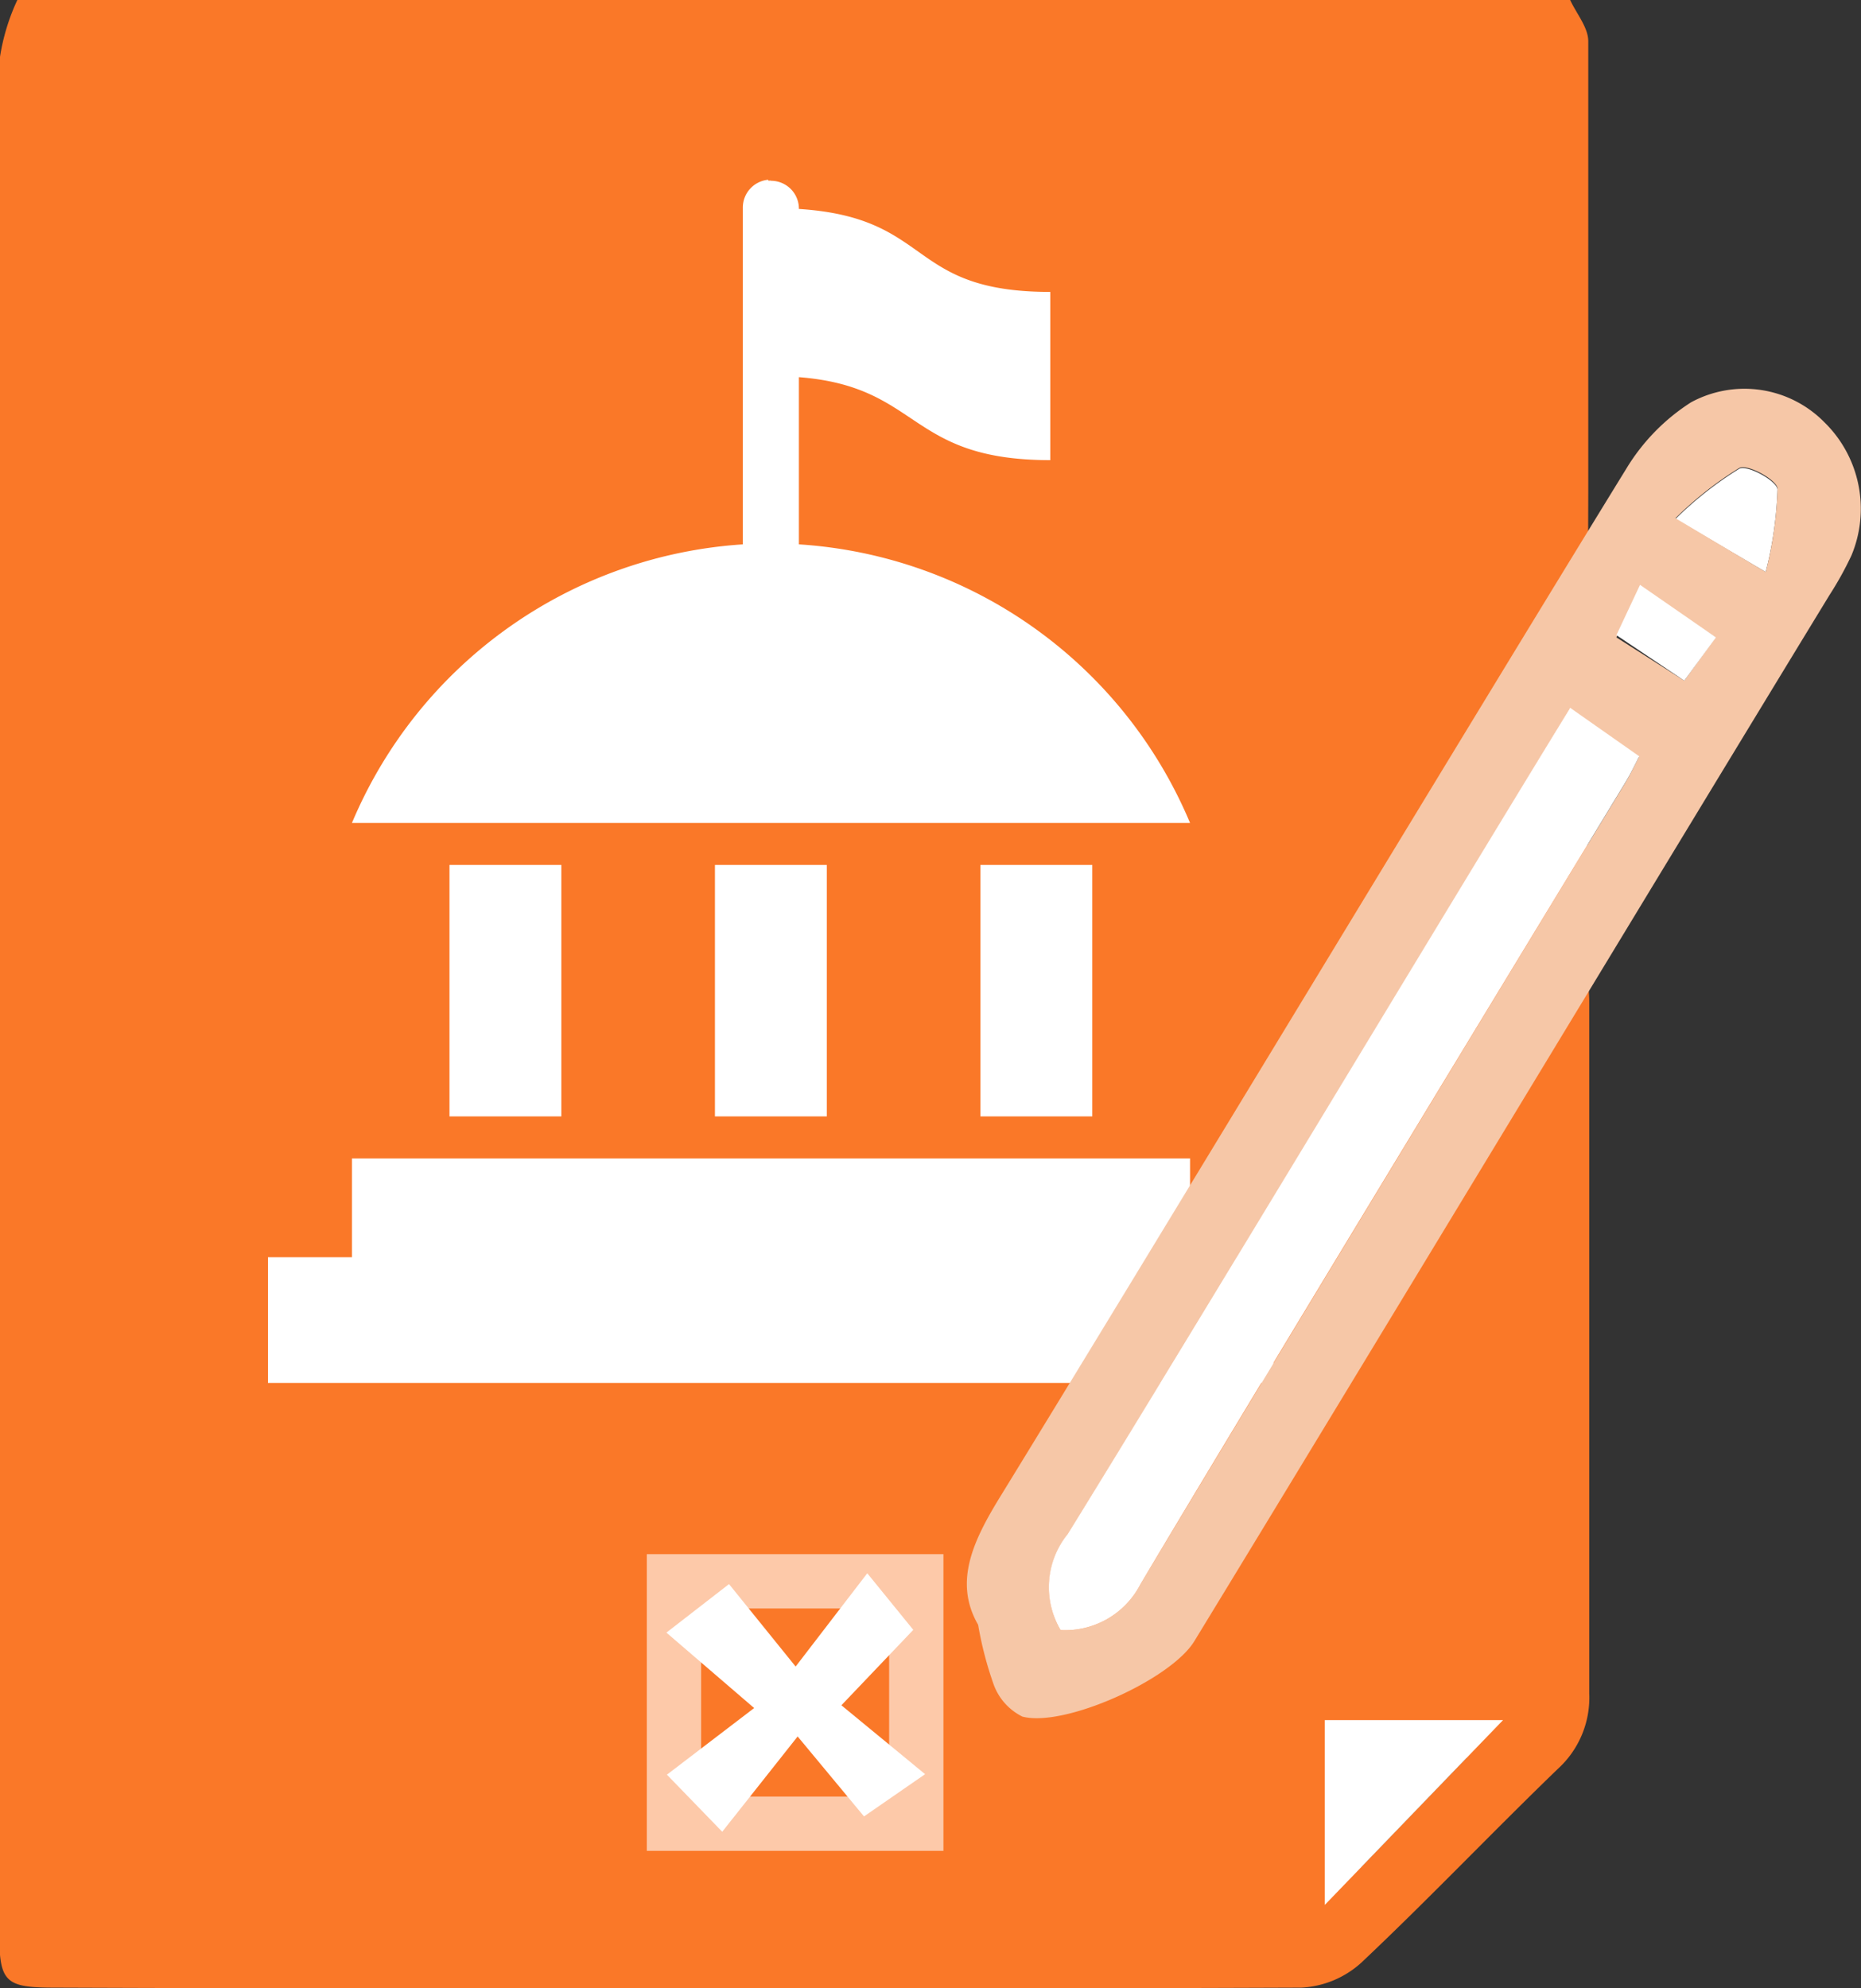
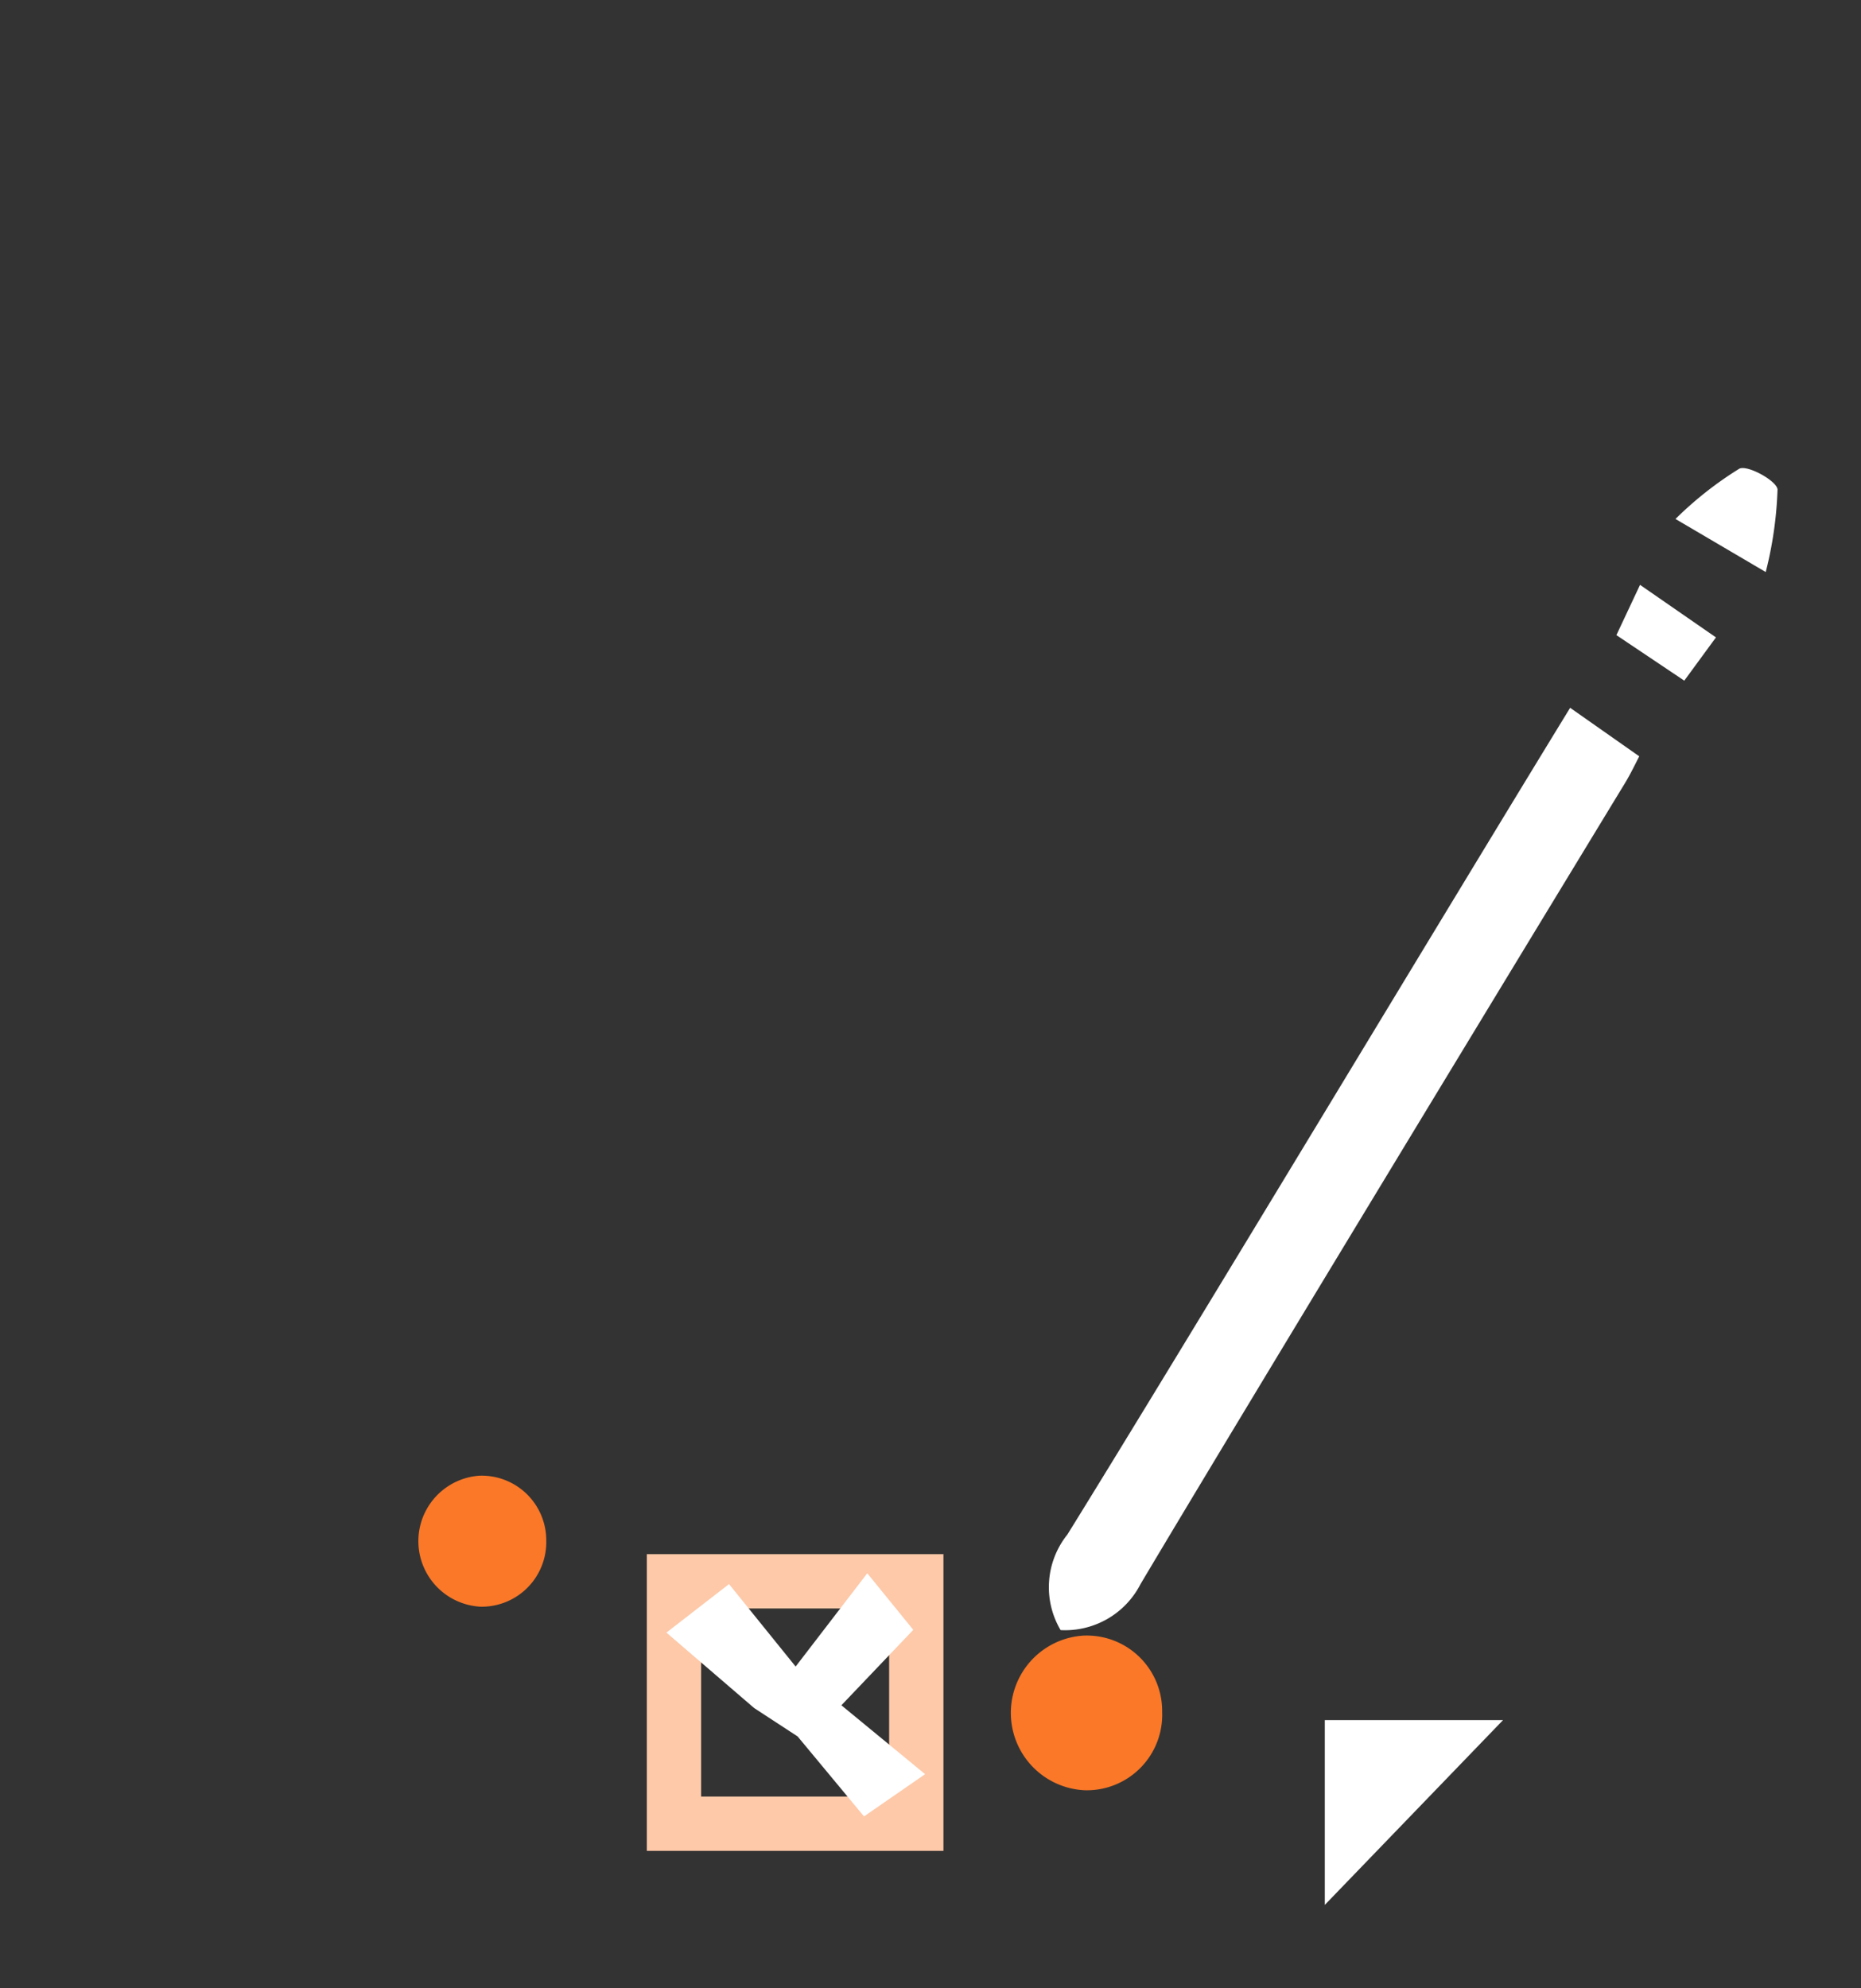
<svg xmlns="http://www.w3.org/2000/svg" viewBox="0 0 74.03 79.07">
  <rect x="0" y="0" width="74.03" height="79.07" fill="#333333" stroke="none" />
  <defs>
    <style>.cls-1{fill:#fa7828;}.cls-2{fill:#fff;}.cls-3{fill:#f6c7a7;}.cls-4{fill:none;stroke:#fdc9a9;stroke-miterlimit:10;stroke-width:2.16px;}</style>
  </defs>
  <g id="Layer_2" data-name="Layer 2">
    <g id="Layer_1-2" data-name="Layer 1">
-       <path class="cls-1" d="M63.13,38.32c0,.56.09,1,.09,1.55,0,9.16,0,18.32,0,27.48a3.83,3.83,0,0,1-1.25,3c-2.63,2.54-5.15,5.19-7.81,7.7a3.84,3.84,0,0,1-2.4,1q-24.79.09-49.57,0c-2,0-2.22-.21-2.22-2.22Q0,39.55,0,2.26A8.41,8.41,0,0,1,.69,0H62.46c.25.54.71,1.08.72,1.62,0,6,0,11.93,0,18M51.36,69.94c0-2.61.09-2.71,2.67-2.71m4.31,2.68H54.15v4.34Z" />
      <path class="cls-2" d="M59.79,68.41,52.7,75.76V68.41Z" />
      <path class="cls-1" d="M21.73,61.26a2.57,2.57,0,0,1-2.6,2.64,2.61,2.61,0,0,1-.07-5.21A2.57,2.57,0,0,1,21.73,61.26Z" />
      <path class="cls-1" d="M46.23,68.09a3,3,0,0,1-3.07,3.11,3.08,3.08,0,0,1-.08-6.15A3,3,0,0,1,46.23,68.09Z" />
-       <path class="cls-2" d="M14,46.07V50H10.66v5h40V50H47.34V46.07ZM39,44.4h4.45v-10H39Zm-10.56,0h4.45v-10H28.44Zm-10.56,0h4.45v-10H17.88ZM30.55,7.15a1.11,1.11,0,0,0-1,1.12V21.65A18.14,18.14,0,0,0,14,32.73H47.34A18.12,18.12,0,0,0,31.78,21.65V15c4.88.38,4.29,3.3,10,3.3V11.61c-5.75,0-4.61-2.95-10-3.3v0a1.11,1.11,0,0,0-1.1-1.12h0a.17.17,0,0,0-.1,0" />
      <path class="cls-2" d="M70.24,22.75l-3.59-2.11a14.32,14.32,0,0,1,2.54-2c.33-.16,1.5.49,1.52.83A15.29,15.29,0,0,1,70.24,22.75Z" />
-       <path class="cls-3" d="M38.91,64.62c-1-1.73-.17-3.4.93-5.18,6-9.77,18.82-31,24.86-40.81A8.11,8.11,0,0,1,67.27,16a4.46,4.46,0,0,1,5.31.8,4.81,4.81,0,0,1,1.07,5.29,13.34,13.34,0,0,1-.87,1.57C66.64,33.72,53.65,55.21,47.51,65.27c-.94,1.54-5.18,3.44-6.84,3A2.3,2.3,0,0,1,39.53,67,14.25,14.25,0,0,1,38.91,64.62Zm3.28.21A3.37,3.37,0,0,0,45.37,63c4.08-6.82,15.1-25,19.23-31.78.27-.44.48-.9.59-1.1l-2.75-1.93c-4.39,7.19-15.57,25.77-20,32.88A3.35,3.35,0,0,0,42.19,64.83ZM70.24,22.75a15.29,15.29,0,0,0,.47-3.31c0-.34-1.19-1-1.52-.83a14.32,14.32,0,0,0-2.54,2Zm-2,2.6-3-2-.94,2L67,27.07Z" />
      <path class="cls-2" d="M42.19,64.83a3.35,3.35,0,0,1,.27-3.8c4.41-7.11,15.59-25.69,20-32.88l2.75,1.93c-.11.2-.32.66-.59,1.1C60.47,38,49.45,56.14,45.37,63A3.37,3.37,0,0,1,42.19,64.83Z" />
      <path class="cls-2" d="M68.26,25.35,67,27.07,64.3,25.26l.94-2Z" />
      <rect class="cls-4" x="26.81" y="62.89" width="9.64" height="9.64" />
-       <path class="cls-2" d="M31.73,69.06l-3,3.79-2.2-2.27L30,67.93l-3.49-3L29,63l2.65,3.28,2.85-3.71,1.83,2.25-2.86,3,3.33,2.74-2.43,1.68Z" />
+       <path class="cls-2" d="M31.73,69.06L30,67.93l-3.49-3L29,63l2.65,3.28,2.85-3.71,1.83,2.25-2.86,3,3.33,2.74-2.43,1.68Z" />
    </g>
  </g>
</svg>